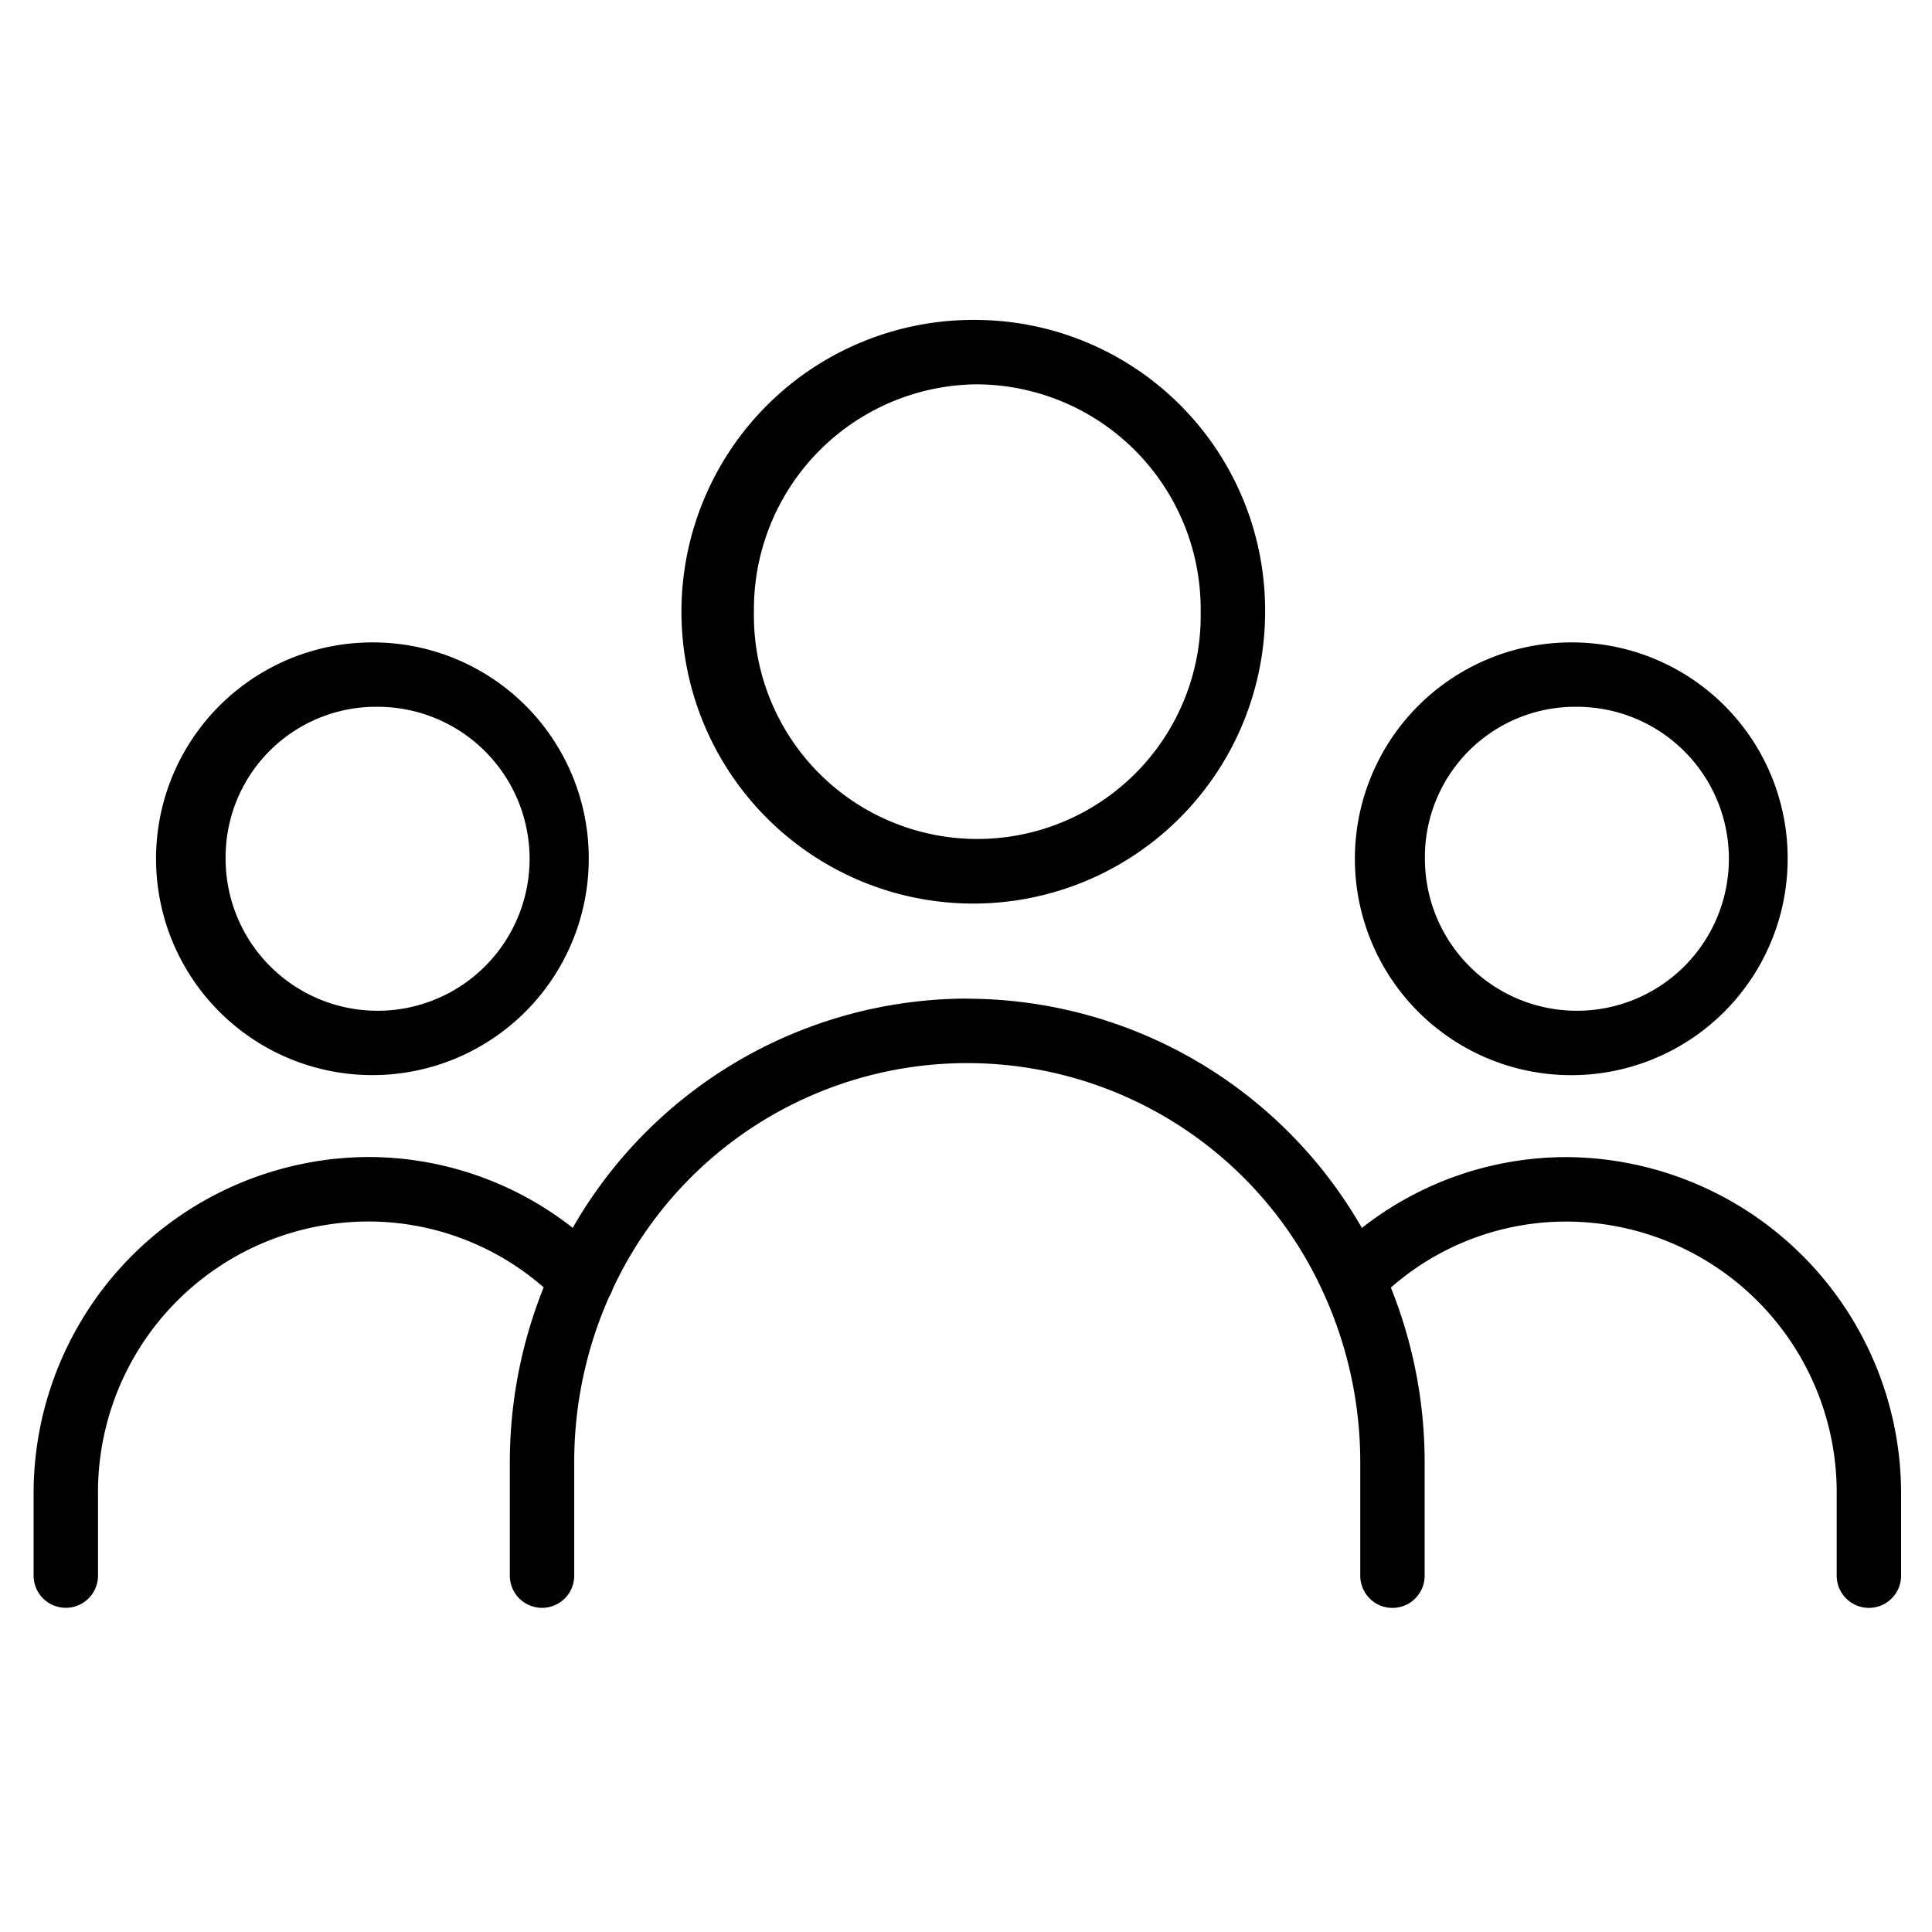
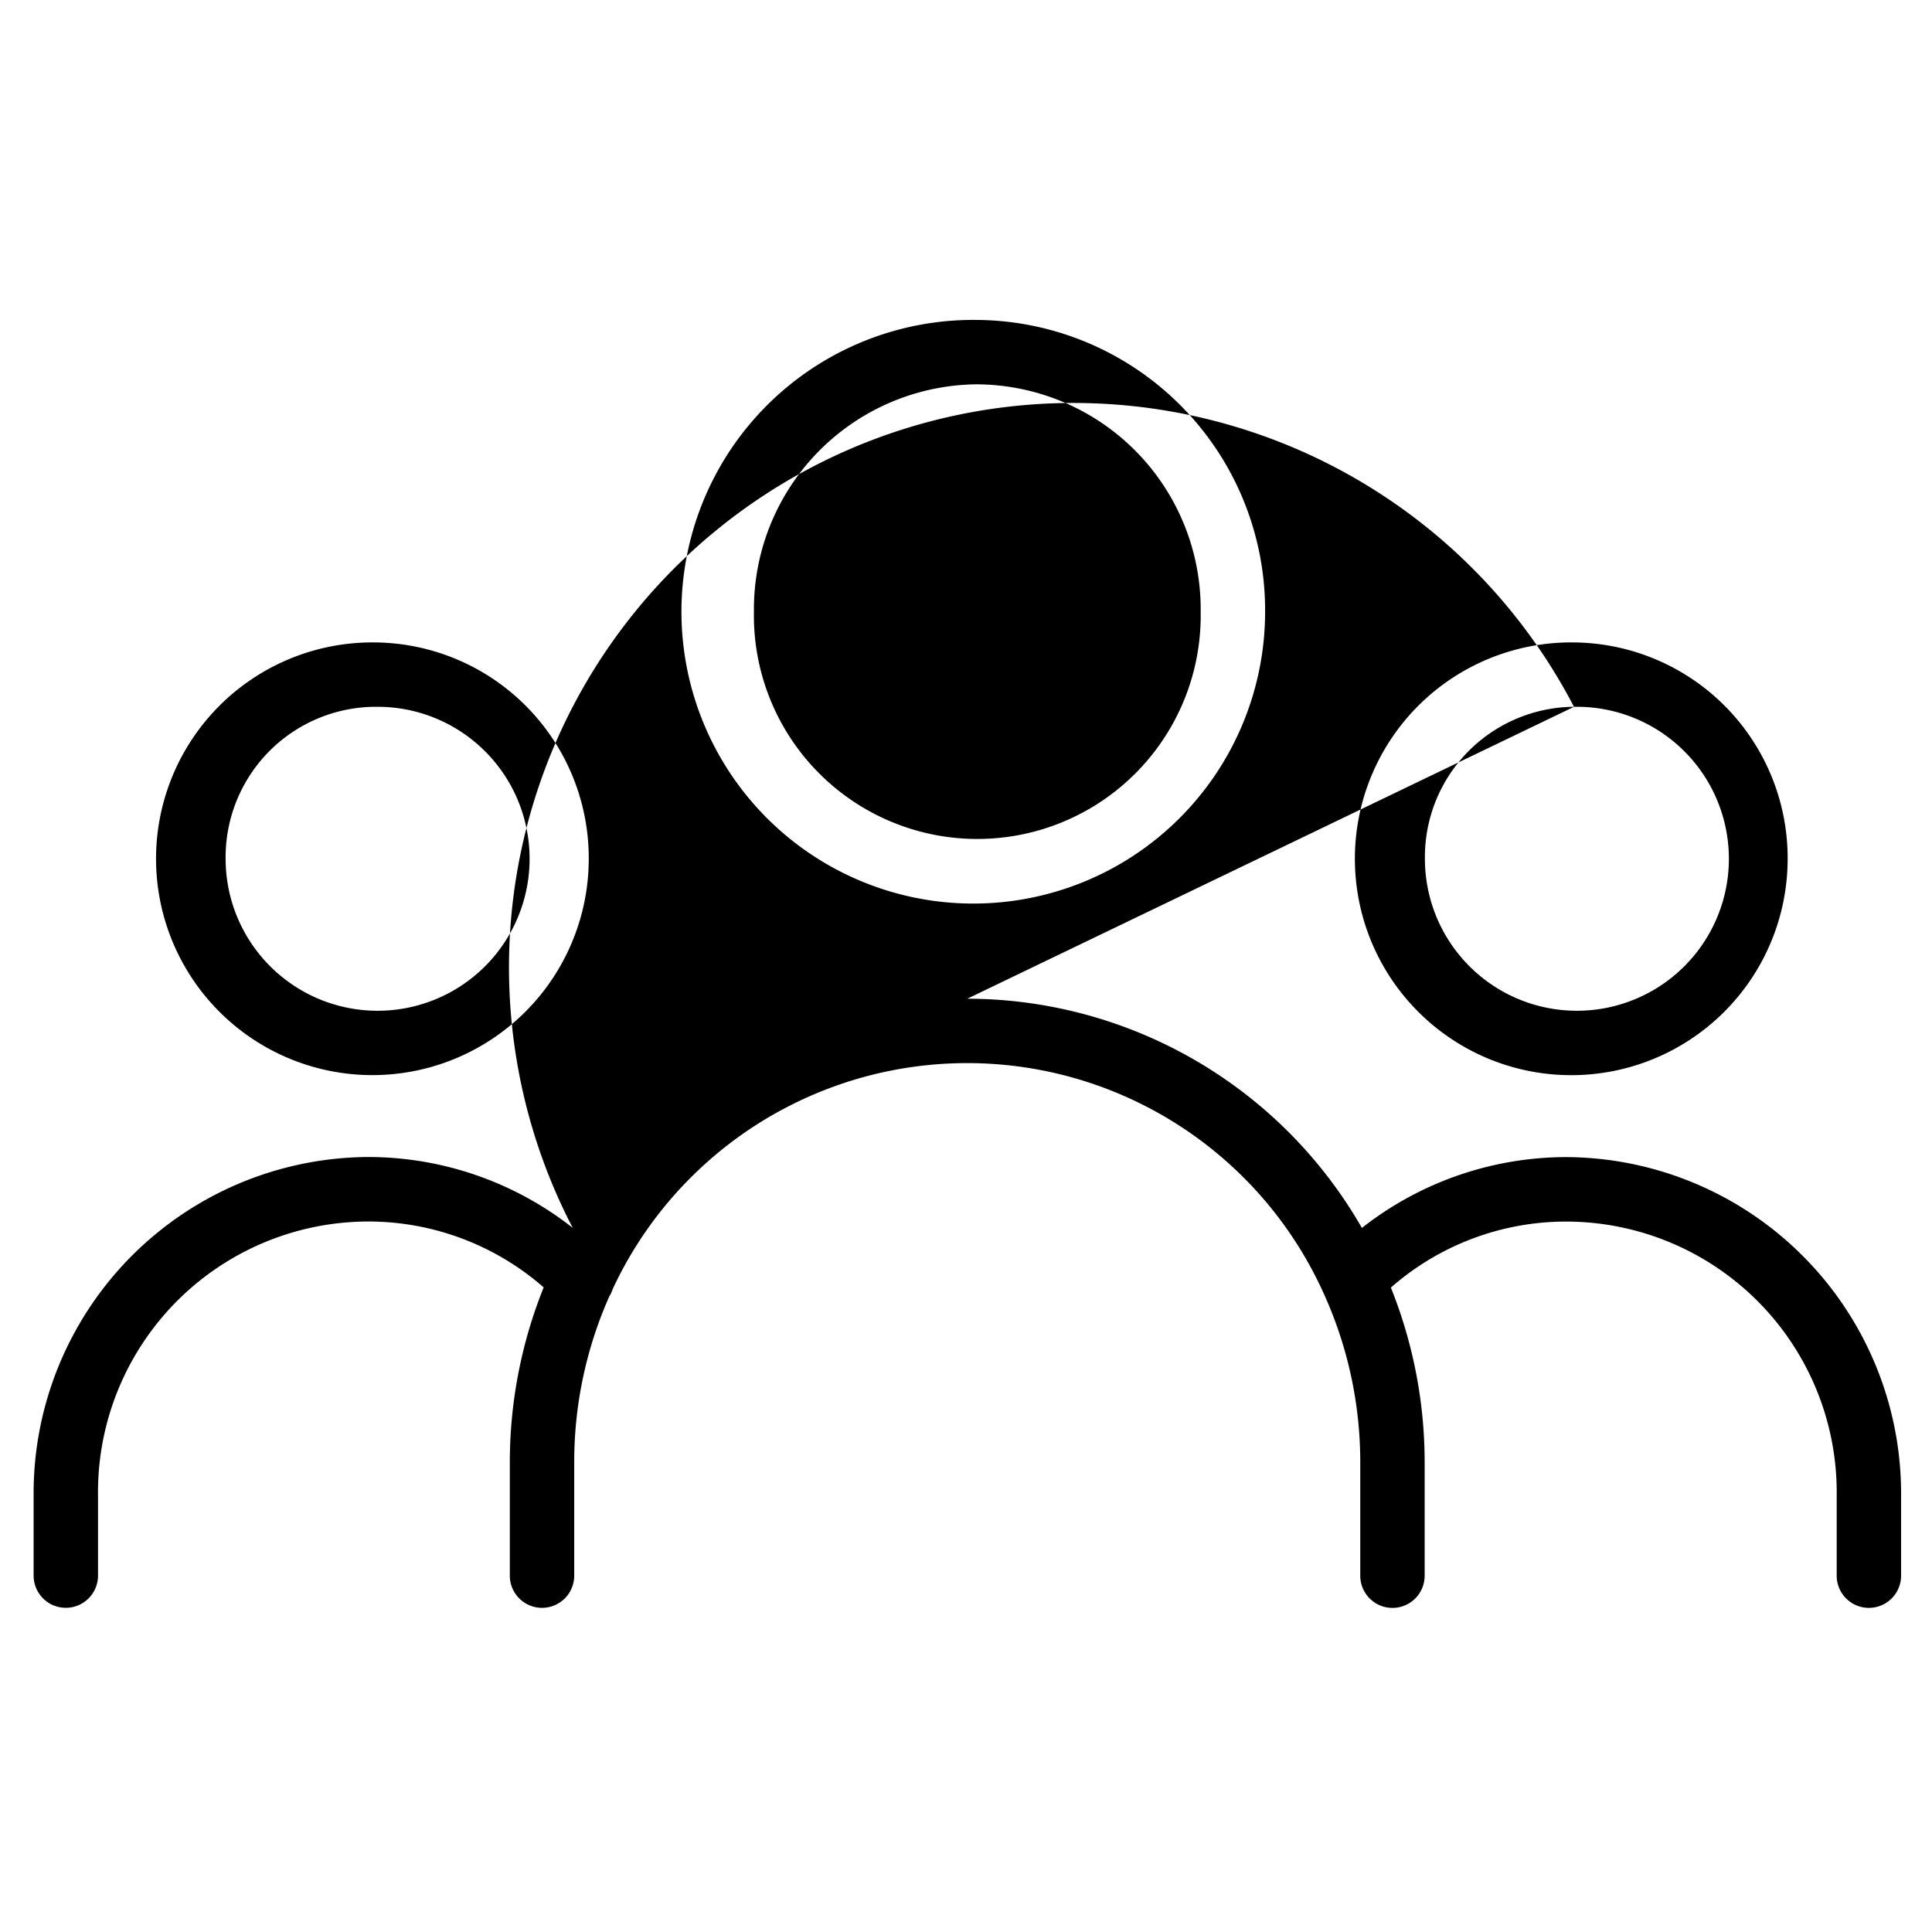
<svg xmlns="http://www.w3.org/2000/svg" width="60" height="60" viewBox="0 0 60 60">
  <g id="Join" transform="translate(-13984 17119)">
    <g id="Rectangle_151895" data-name="Rectangle 151895" transform="translate(13984 -17119)" fill="#fff" stroke="#707070" stroke-width="1" opacity="0">
      <rect width="60" height="60" stroke="none" />
-       <rect x="0.5" y="0.5" width="59" height="59" fill="none" />
    </g>
    <g id="Group_178141" data-name="Group 178141" transform="translate(13984.252 -17112.238)">
-       <path id="Path_17989" data-name="Path 17989" d="M30.1,3.174a9.063,9.063,0,1,0,8.937,9.062A9.015,9.015,0,0,0,30.1,3.174Zm0,2a6.984,6.984,0,0,1,6.936,7.063,6.938,6.938,0,1,1-13.874,0A6.986,6.986,0,0,1,30.1,5.173ZM11.391,13.189a6.719,6.719,0,1,0,6.641,6.723,6.7,6.7,0,0,0-6.641-6.723Zm37.239,0a6.72,6.72,0,1,0,6.635,6.723,6.7,6.7,0,0,0-6.635-6.723Zm-37.239,2a4.72,4.72,0,1,1-4.636,4.723A4.671,4.671,0,0,1,11.391,15.188Zm37.239,0A4.72,4.72,0,1,1,44,19.912,4.666,4.666,0,0,1,48.629,15.188ZM29.788,24.25A14.15,14.15,0,0,0,17.534,31.37a10.285,10.285,0,0,0-6.366-2.2A10.445,10.445,0,0,0,.792,39.69v2.48a1,1,0,1,0,2,0V39.69a8.406,8.406,0,0,1,8.377-8.517,8.271,8.271,0,0,1,5.463,2.046,14.582,14.582,0,0,0-1.051,5.452v3.5a1,1,0,1,0,2,0v-3.5A12.654,12.654,0,0,1,18.67,33.5a1,1,0,0,0,.107-.232l0,0a12.145,12.145,0,0,1,22.053.08l.014.031a12.644,12.644,0,0,1,1.148,5.294v3.5a1,1,0,1,0,2,0v-3.5a14.582,14.582,0,0,0-1.049-5.448,8.249,8.249,0,0,1,5.462-2.05,8.411,8.411,0,0,1,8.383,8.517v2.48a1,1,0,1,0,2,0V39.69A10.451,10.451,0,0,0,48.409,29.173a10.285,10.285,0,0,0-6.366,2.2,14.15,14.15,0,0,0-12.255-7.119Z" transform="translate(0 0)" fill-rule="evenodd" />
+       <path id="Path_17989" data-name="Path 17989" d="M30.1,3.174a9.063,9.063,0,1,0,8.937,9.062A9.015,9.015,0,0,0,30.1,3.174Zm0,2a6.984,6.984,0,0,1,6.936,7.063,6.938,6.938,0,1,1-13.874,0A6.986,6.986,0,0,1,30.1,5.173ZM11.391,13.189a6.719,6.719,0,1,0,6.641,6.723,6.7,6.7,0,0,0-6.641-6.723Zm37.239,0a6.72,6.72,0,1,0,6.635,6.723,6.7,6.7,0,0,0-6.635-6.723Zm-37.239,2a4.72,4.72,0,1,1-4.636,4.723A4.671,4.671,0,0,1,11.391,15.188Zm37.239,0A4.72,4.72,0,1,1,44,19.912,4.666,4.666,0,0,1,48.629,15.188ZA14.15,14.15,0,0,0,17.534,31.37a10.285,10.285,0,0,0-6.366-2.2A10.445,10.445,0,0,0,.792,39.69v2.48a1,1,0,1,0,2,0V39.69a8.406,8.406,0,0,1,8.377-8.517,8.271,8.271,0,0,1,5.463,2.046,14.582,14.582,0,0,0-1.051,5.452v3.5a1,1,0,1,0,2,0v-3.5A12.654,12.654,0,0,1,18.67,33.5a1,1,0,0,0,.107-.232l0,0a12.145,12.145,0,0,1,22.053.08l.014.031a12.644,12.644,0,0,1,1.148,5.294v3.5a1,1,0,1,0,2,0v-3.5a14.582,14.582,0,0,0-1.049-5.448,8.249,8.249,0,0,1,5.462-2.05,8.411,8.411,0,0,1,8.383,8.517v2.48a1,1,0,1,0,2,0V39.69A10.451,10.451,0,0,0,48.409,29.173a10.285,10.285,0,0,0-6.366,2.2,14.15,14.15,0,0,0-12.255-7.119Z" transform="translate(0 0)" fill-rule="evenodd" />
    </g>
  </g>
</svg>